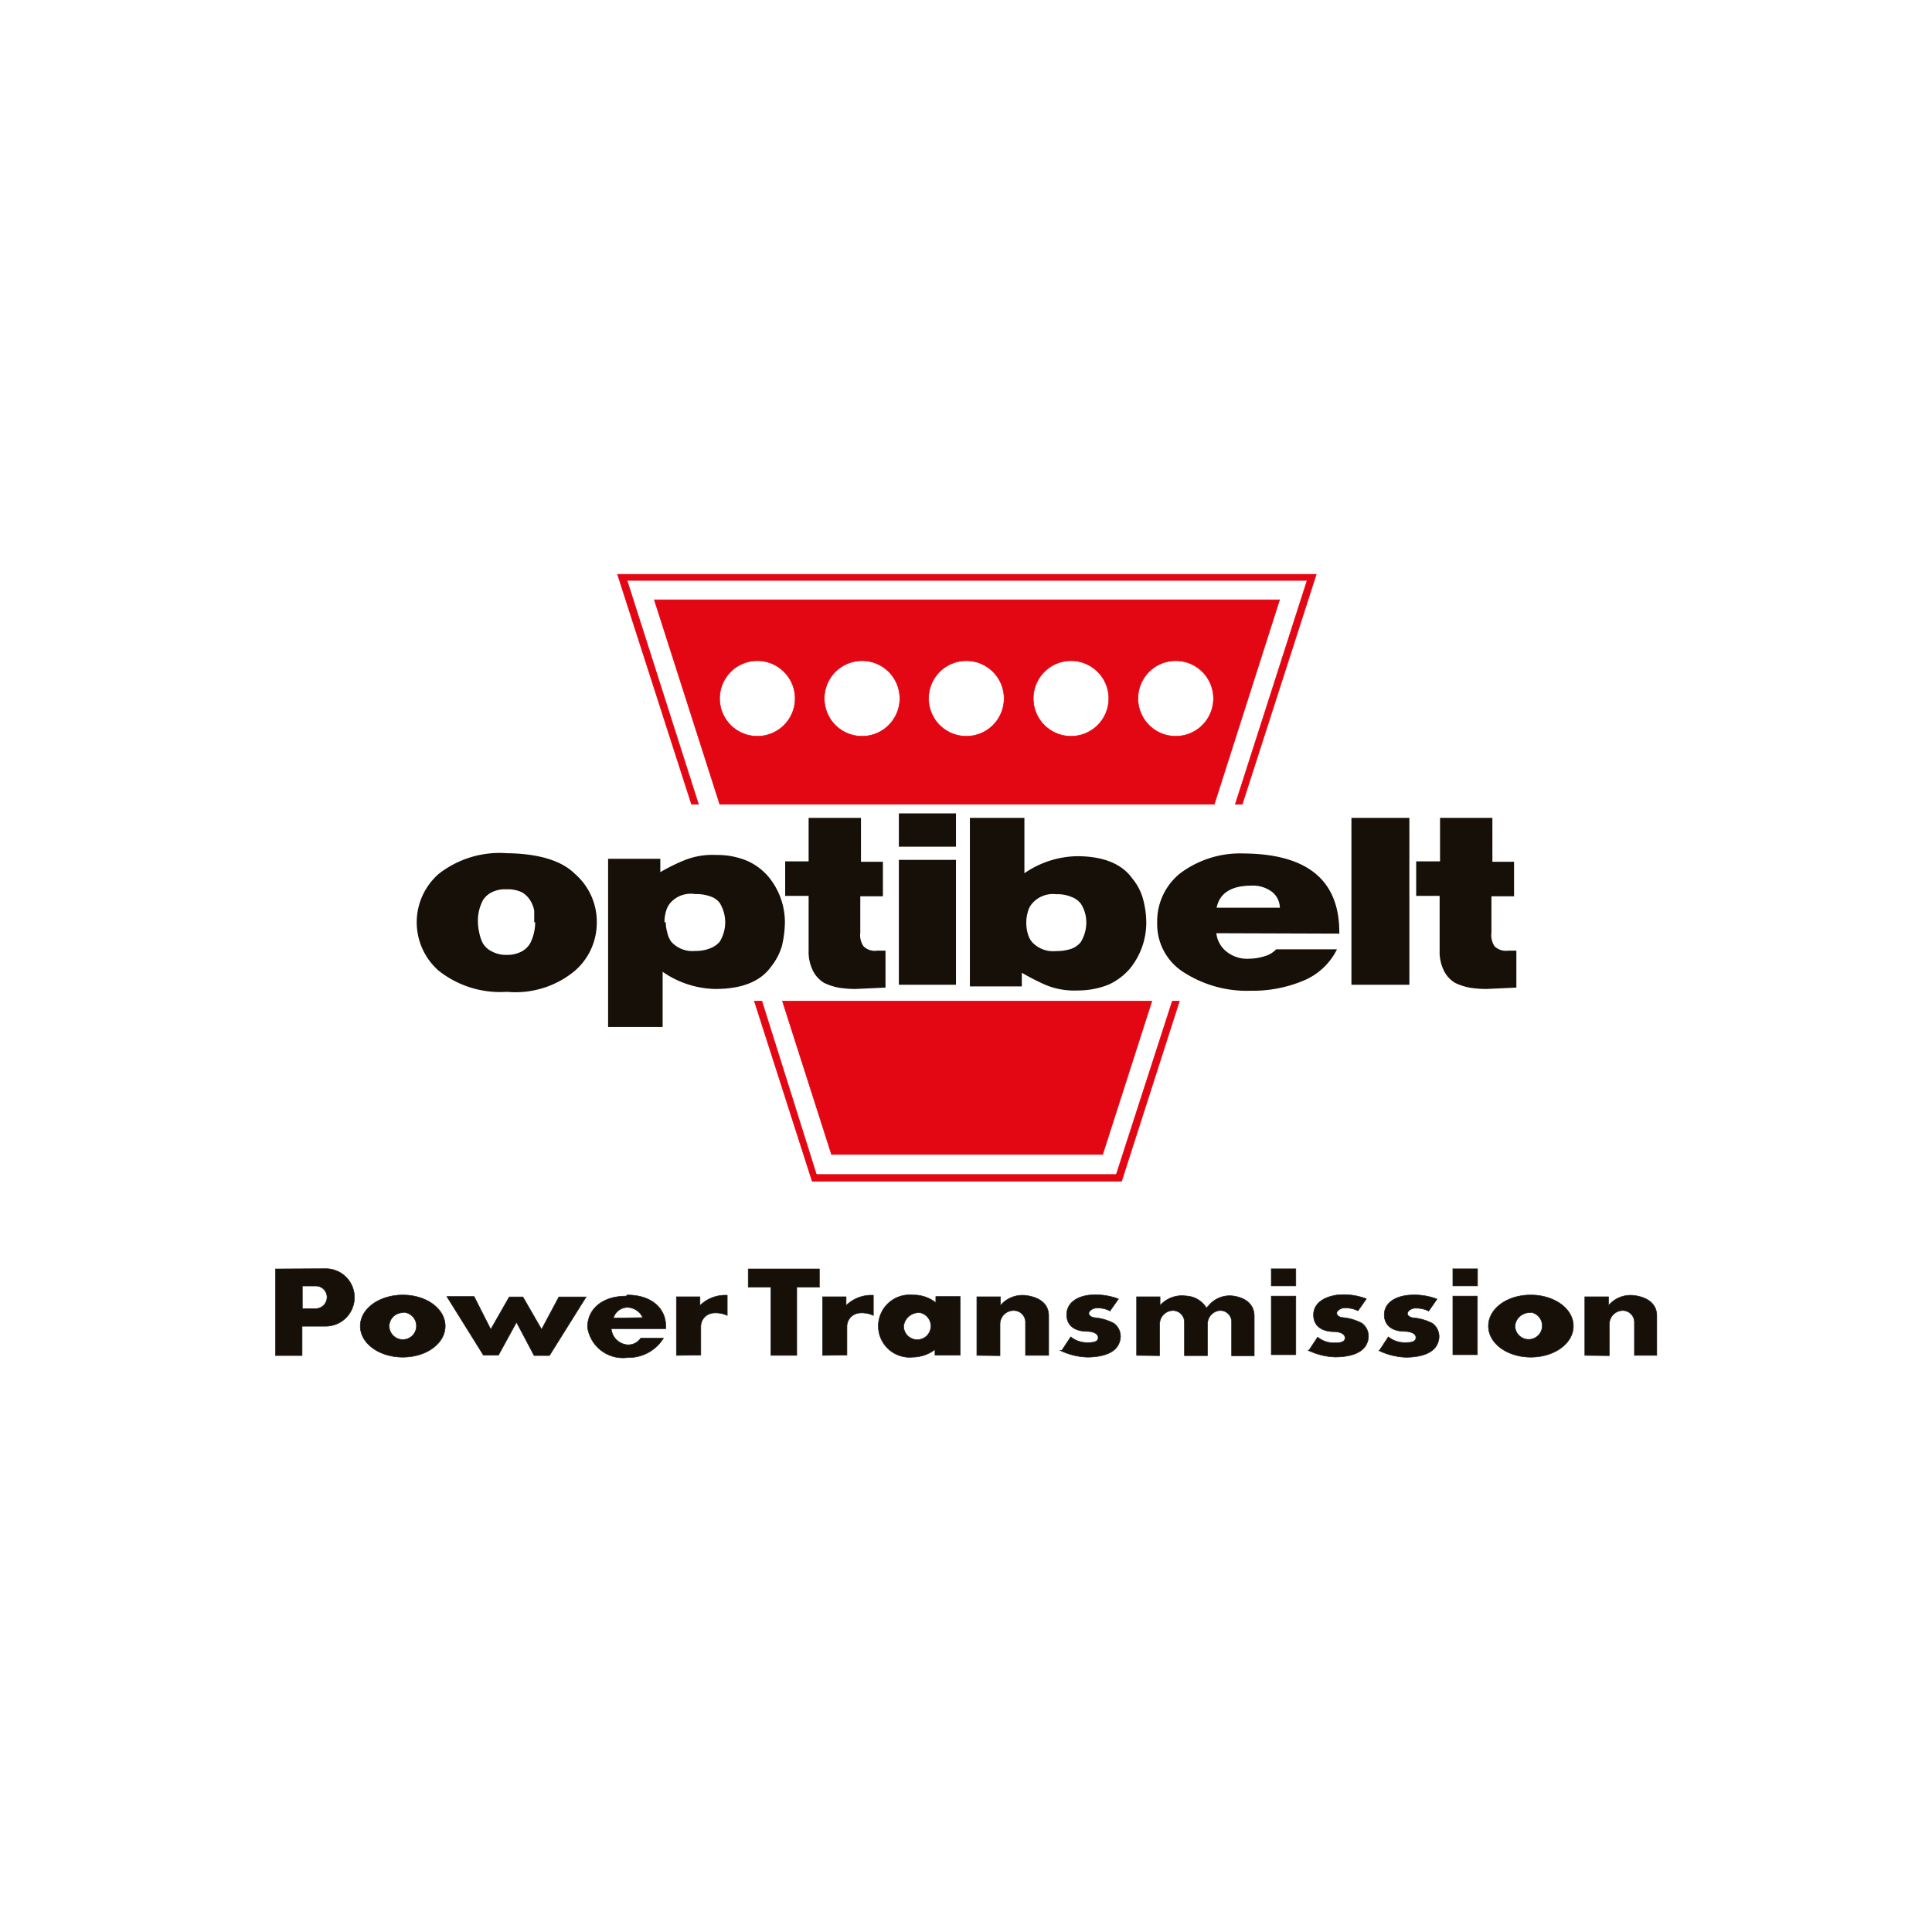
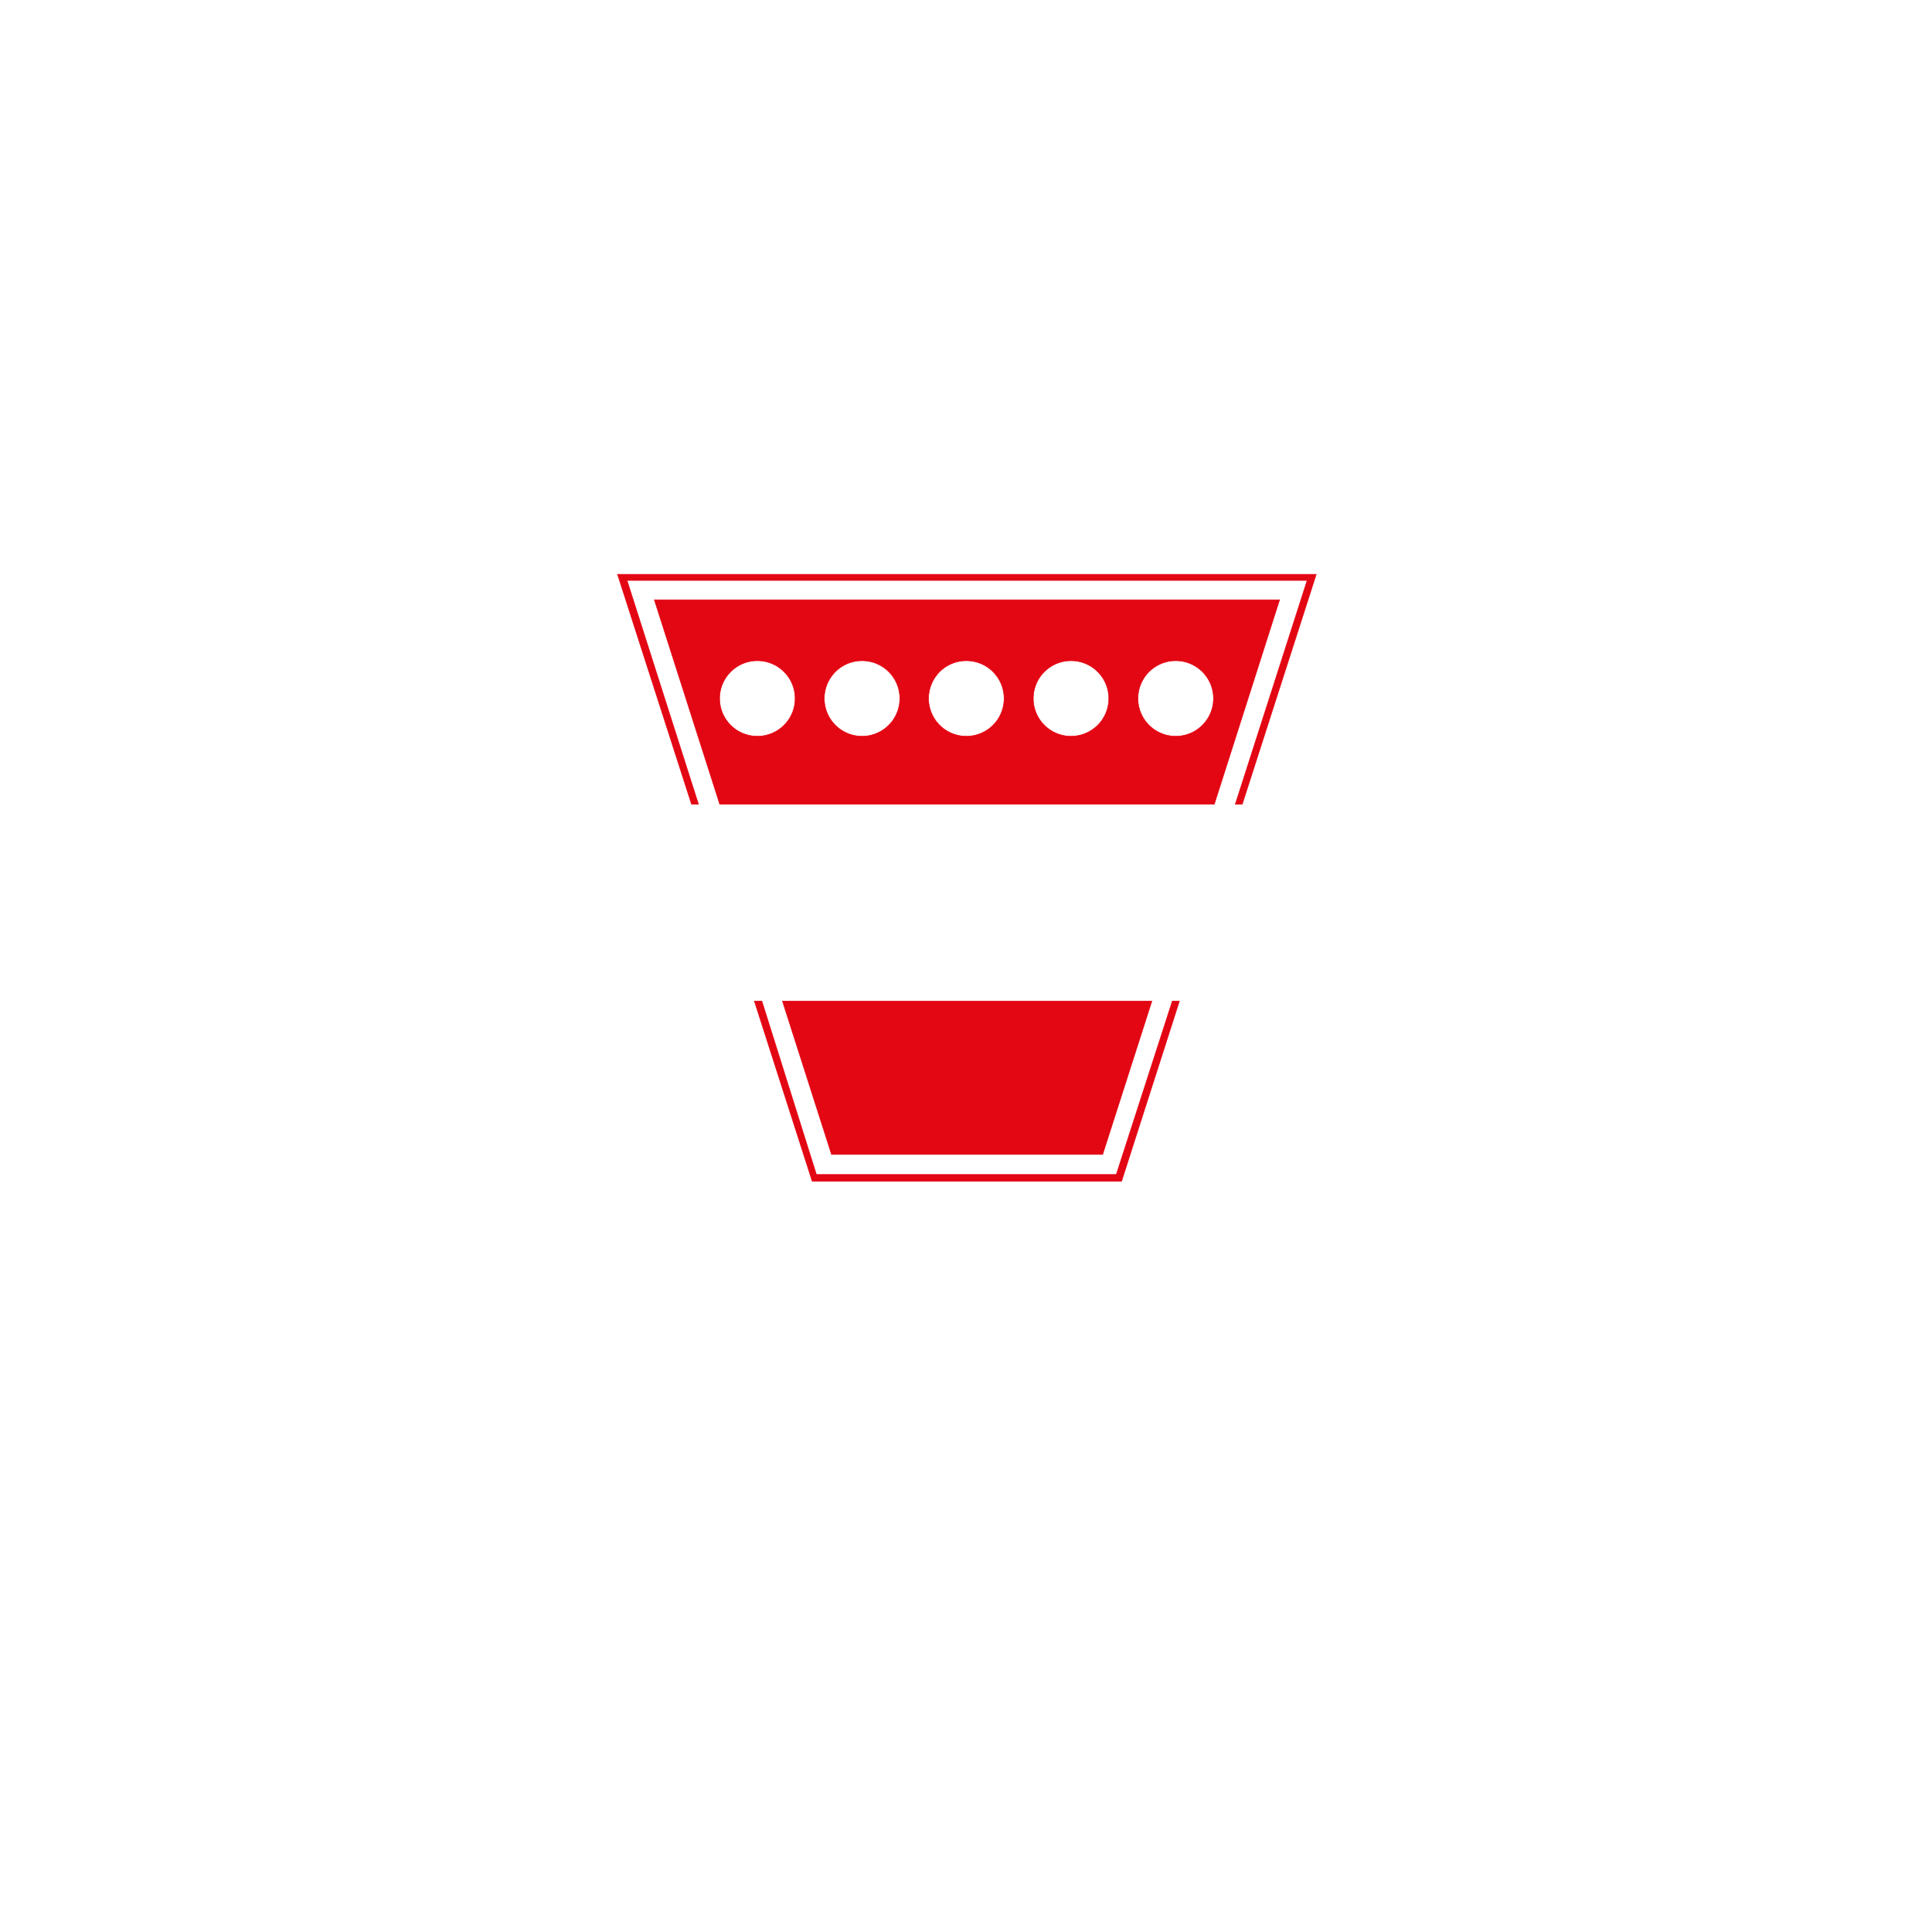
<svg xmlns="http://www.w3.org/2000/svg" id="Calque_1" data-name="Calque 1" viewBox="0 0 141.73 141.73">
  <path d="M59.58,86.65,55.34,73.44h.55l4,12.72h22L86,73.44h.52L82.28,86.65ZM50.73,59,45.3,42.13H96.56L91.13,59h-.51l5.27-16.42H46L51.24,59ZM61,84.69H80.89L84.5,73.44H57.4ZM89.08,59l4.79-15H48l4.8,15ZM70.89,48.47a2.77,2.77,0,1,1-2.77,2.77A2.77,2.77,0,0,1,70.89,48.47Zm15.36,0a2.77,2.77,0,1,1-2.77,2.77,2.77,2.77,0,0,1,2.77-2.77Zm-7.68,0a2.77,2.77,0,1,1-2.77,2.77A2.77,2.77,0,0,1,78.57,48.47Zm-23,0a2.77,2.77,0,1,1-2.78,2.77,2.77,2.77,0,0,1,2.78-2.77Zm7.67,0a2.77,2.77,0,1,1-2.77,2.77A2.77,2.77,0,0,1,63.24,48.47Z" style="fill:#e30613;stroke:#e30613;stroke-miterlimit:22.93;stroke-width:0.04px;fill-rule:evenodd" />
-   <path d="M71.15,60h4v4.06h0A7,7,0,0,1,79,62.81c2,0,3.32.59,4.07,1.64a4,4,0,0,1,.8,1.57,6.65,6.65,0,0,1,.22,1.67,5.34,5.34,0,0,1-1.22,3.39,4.58,4.58,0,0,1-1.54,1.15,6.05,6.05,0,0,1-2.26.43,5.52,5.52,0,0,1-2.35-.4,17.11,17.11,0,0,1-1.76-.9v1H71.15Zm4.14,7.67a2.68,2.68,0,0,0,.1.79,1.58,1.58,0,0,0,.33.66,2.12,2.12,0,0,0,1.77.65,3.44,3.44,0,0,0,1.14-.18,1.67,1.67,0,0,0,.65-.47,2.77,2.77,0,0,0,.41-1.45,2.51,2.51,0,0,0-.41-1.39,1.49,1.49,0,0,0-.65-.47,2.63,2.63,0,0,0-1.14-.21,2,2,0,0,0-1.77.68,1.47,1.47,0,0,0-.33.66A2.52,2.52,0,0,0,75.29,67.69Zm-31.51,0a4.65,4.65,0,0,0-1.6-3.56c-1-1-2.72-1.49-5-1.52a7.26,7.26,0,0,0-5,1.52,4.72,4.72,0,0,0-.44,6.66,4.57,4.57,0,0,0,.44.44,7.27,7.27,0,0,0,5,1.55,6.82,6.82,0,0,0,5-1.55A4.67,4.67,0,0,0,43.78,67.69Zm-4.52,0a3.46,3.46,0,0,1-.37,1.54,1.67,1.67,0,0,1-.62.59,2.32,2.32,0,0,1-1.12.25,2.15,2.15,0,0,1-1.06-.25,1.52,1.52,0,0,1-.66-.59,2.78,2.78,0,0,1-.27-.78,3.56,3.56,0,0,1-.1-.79,3.17,3.17,0,0,1,.37-1.6,1.57,1.57,0,0,1,.66-.59,2.15,2.15,0,0,1,1.06-.21,2.43,2.43,0,0,1,1.12.21,1.75,1.75,0,0,1,.62.59,2.07,2.07,0,0,1,.3.77c0,.27,0,.55,0,.83Zm5.35,7.67h4V71.29h0a7,7,0,0,0,3.87,1.26c2,0,3.33-.58,4.08-1.63a4.39,4.39,0,0,0,.81-1.56,8,8,0,0,0,.21-1.68,5.25,5.25,0,0,0-1.22-3.38,4.36,4.36,0,0,0-1.55-1.15,5.68,5.68,0,0,0-2.26-.43,5.52,5.52,0,0,0-2.35.39,13.7,13.7,0,0,0-1.76.87V63H44.61Zm4.14-7.67a2.6,2.6,0,0,1,.1-.79,1.6,1.6,0,0,1,.34-.66A2,2,0,0,1,51,65.59a3,3,0,0,1,1.14.18,1.41,1.41,0,0,1,.66.47,2.72,2.72,0,0,1,0,2.84,1.71,1.71,0,0,1-.66.47,2.78,2.78,0,0,1-1.14.21,2.07,2.07,0,0,1-1.76-.68,1.81,1.81,0,0,1-.3-.72,2.55,2.55,0,0,1-.1-.72Zm21.38-8H65.94v2.44h4.19V59.69ZM65.94,72.24h4.19V63.08H65.94Zm23.31-5.65c.22-1.07,1.07-1.61,2.52-1.62a2.35,2.35,0,0,1,1.55.46,1.52,1.52,0,0,1,.57,1.16Zm9,1.9q.06-5.82-7-5.88a7.35,7.35,0,0,0-4.68,1.46,4.52,4.52,0,0,0-1.68,3.62,4.17,4.17,0,0,0,2,3.67,8.55,8.55,0,0,0,4.88,1.32,9.6,9.6,0,0,0,3.85-.74,4.76,4.76,0,0,0,2.46-2.3H93.62a1.82,1.82,0,0,1-.83.5,3.86,3.86,0,0,1-1.16.19,2.4,2.4,0,0,1-1.69-.55,2,2,0,0,1-.71-1.32Zm.84,3.75h4.3V60H99.14V72.24ZM109.48,60h-3.84v3.19h-1.75v2.53h1.72v4a3.12,3.12,0,0,0,.33,1.52,2.13,2.13,0,0,0,.8.86,4.24,4.24,0,0,0,1.11.36,7.88,7.88,0,0,0,1.2.09l2.19-.1V69.74q-.3,0-.6,0a1.21,1.21,0,0,1-1-.32,1.48,1.48,0,0,1-.23-1V65.75h1.66V63.22h-1.59ZM63.16,60H59.32v3.19H57.6v2.53h1.72v4a3.12,3.12,0,0,0,.33,1.52,2.2,2.2,0,0,0,.8.86,4.24,4.24,0,0,0,1.11.36,7.88,7.88,0,0,0,1.2.09l2.2-.1V69.74c-.21,0-.41,0-.61,0a1.18,1.18,0,0,1-1-.32,1.43,1.43,0,0,1-.24-1V65.75h1.66V63.22H63.16Z" style="fill:#171009" />
-   <path d="M96,99.09l.66-1a1.9,1.9,0,0,0,1.28.42c.41,0,.74-.07.73-.37s-.39-.44-.79-.45c-.87,0-1.5-.38-1.52-1.19S97,95.16,98.08,95a4.68,4.68,0,0,1,2.16.28l-.62.88a2,2,0,0,0-.94-.21.69.69,0,0,0-.57.25c-.12.17,0,.39.34.45a3.77,3.77,0,0,1,1.46.42,1.2,1.2,0,0,1,.4,1.39c-.26.79-1.24,1.08-2.34,1.09a4.91,4.91,0,0,1-2-.49ZM46,95c1.83,0,2.84,1,2.84,2.28v.19h-4A1.3,1.3,0,0,0,46,98.65a1.1,1.1,0,0,0,1-.48h1.67a3,3,0,0,1-2.64,1.42,2.62,2.62,0,0,1-2.93-2.23c0-1.26,1-2.28,2.85-2.28Zm1.15,1.66A1.26,1.26,0,0,0,46,95.91a1.08,1.08,0,0,0-1,.78ZM67.5,96.3a1,1,0,1,1-1.21,1A1.12,1.12,0,0,1,67.5,96.3ZM67,95a2.63,2.63,0,0,1,1.65.56v-.45h1.79v4.3H68.59V99a2.76,2.76,0,0,1-1.65.56A2.29,2.29,0,1,1,66.51,95a1.55,1.55,0,0,1,.43,0Zm45.3,0c1.72,0,3.12,1,3.12,2.28s-1.4,2.28-3.12,2.28-3.11-1-3.11-2.28S110.56,95,112.28,95Zm0,1.27a1,1,0,1,1-1.16,1A1.07,1.07,0,0,1,112.28,96.3ZM29.55,95c1.72,0,3.11,1,3.11,2.28s-1.39,2.28-3.11,2.28-3.12-1-3.12-2.28S27.83,95,29.55,95Zm0,1.27a1,1,0,1,1-1,1A1,1,0,0,1,29.55,96.3Zm25.34-1.84h1.66v5h1.9v-5h1.66V93.09H54.89Zm-5.27,5v-4.3h1.73v.64a2.64,2.64,0,0,1,2-.75v1.48a2,2,0,0,0-1-.18h0a1,1,0,0,0-.94,1v2.09Zm10.72,0v-4.3h1.73v.64a2.64,2.64,0,0,1,2-.75v1.48a2,2,0,0,0-1-.18h0a1,1,0,0,0-.94,1v2.09Zm55.92,0v-4.3H118v.64a2.11,2.11,0,0,1,1.91-.73c.85.11,1.63.54,1.63,1.48v2.91h-1.64V97a.86.86,0,0,0-.85-.86H119a1,1,0,0,0-.94,1v2.31Zm-32.88,0v-4.3H85.1v.64A2.14,2.14,0,0,1,87,95.07a1.83,1.83,0,0,1,1.5.88l.15-.15a2,2,0,0,1,1.81-.73c.81.11,1.55.54,1.55,1.48v2.91H90.35V97a.83.83,0,0,0-.79-.86h-.1a1,1,0,0,0-.88,1v2.31H86.89V97a.85.85,0,0,0-.83-.86H86a1,1,0,0,0-.93,1v2.31Zm-11.72,0v-4.3h1.73v.64a2.11,2.11,0,0,1,1.91-.73c.85.11,1.63.54,1.63,1.48v2.91h-1.7V97a.86.86,0,0,0-.85-.86H74.3a1,1,0,0,0-.94,1v2.31Zm34.91-6.35h1.82v1.25h-1.81V93.11Zm1.81,2v4.3h-1.8v-4.3Zm-15.13-2h1.81v1.25h-1.8V93.11Zm1.81,2v4.3h-1.8v-4.3ZM37.89,97l-1.32,2.41H35.46l-2.68-4.3h2L36,97.52l1.36-2.38h1l1.37,2.38L41,95.14h2l-2.69,4.3H39.18Zm-14-3.93A2.1,2.1,0,0,1,26,95.19h0a2.11,2.11,0,0,1-2.09,2.1H22.16v2.15H20.21V93.09ZM22.16,96h1a.84.84,0,0,0,.83-.83h0a.82.82,0,0,0-.81-.83h-1V96Zm55.73,3.07.66-1a1.9,1.9,0,0,0,1.28.42c.41,0,.74-.07.73-.37s-.39-.44-.79-.45c-.87,0-1.5-.38-1.52-1.19s.64-1.35,1.64-1.47a4.68,4.68,0,0,1,2.16.28l-.62.88a1.83,1.83,0,0,0-.94-.21.69.69,0,0,0-.57.25c-.12.17,0,.39.35.45a3.78,3.78,0,0,1,1.45.42,1.2,1.2,0,0,1,.4,1.39c-.26.79-1.24,1.08-2.34,1.09a4.91,4.91,0,0,1-2-.49Zm23.3,0,.66-1a1.9,1.9,0,0,0,1.28.42c.42,0,.74-.07.74-.37s-.4-.44-.8-.45c-.87,0-1.5-.38-1.52-1.19s.66-1.34,1.71-1.46a4.68,4.68,0,0,1,2.16.28l-.61.88a2,2,0,0,0-.94-.21.69.69,0,0,0-.57.25c-.13.17,0,.39.34.45a3.77,3.77,0,0,1,1.46.42,1.21,1.21,0,0,1,.39,1.39c-.26.79-1.24,1.08-2.33,1.09a4.91,4.91,0,0,1-2-.49Z" style="fill:#171009;stroke:#1d1d1b;stroke-miterlimit:22.93;stroke-width:0.04px;fill-rule:evenodd" />
</svg>